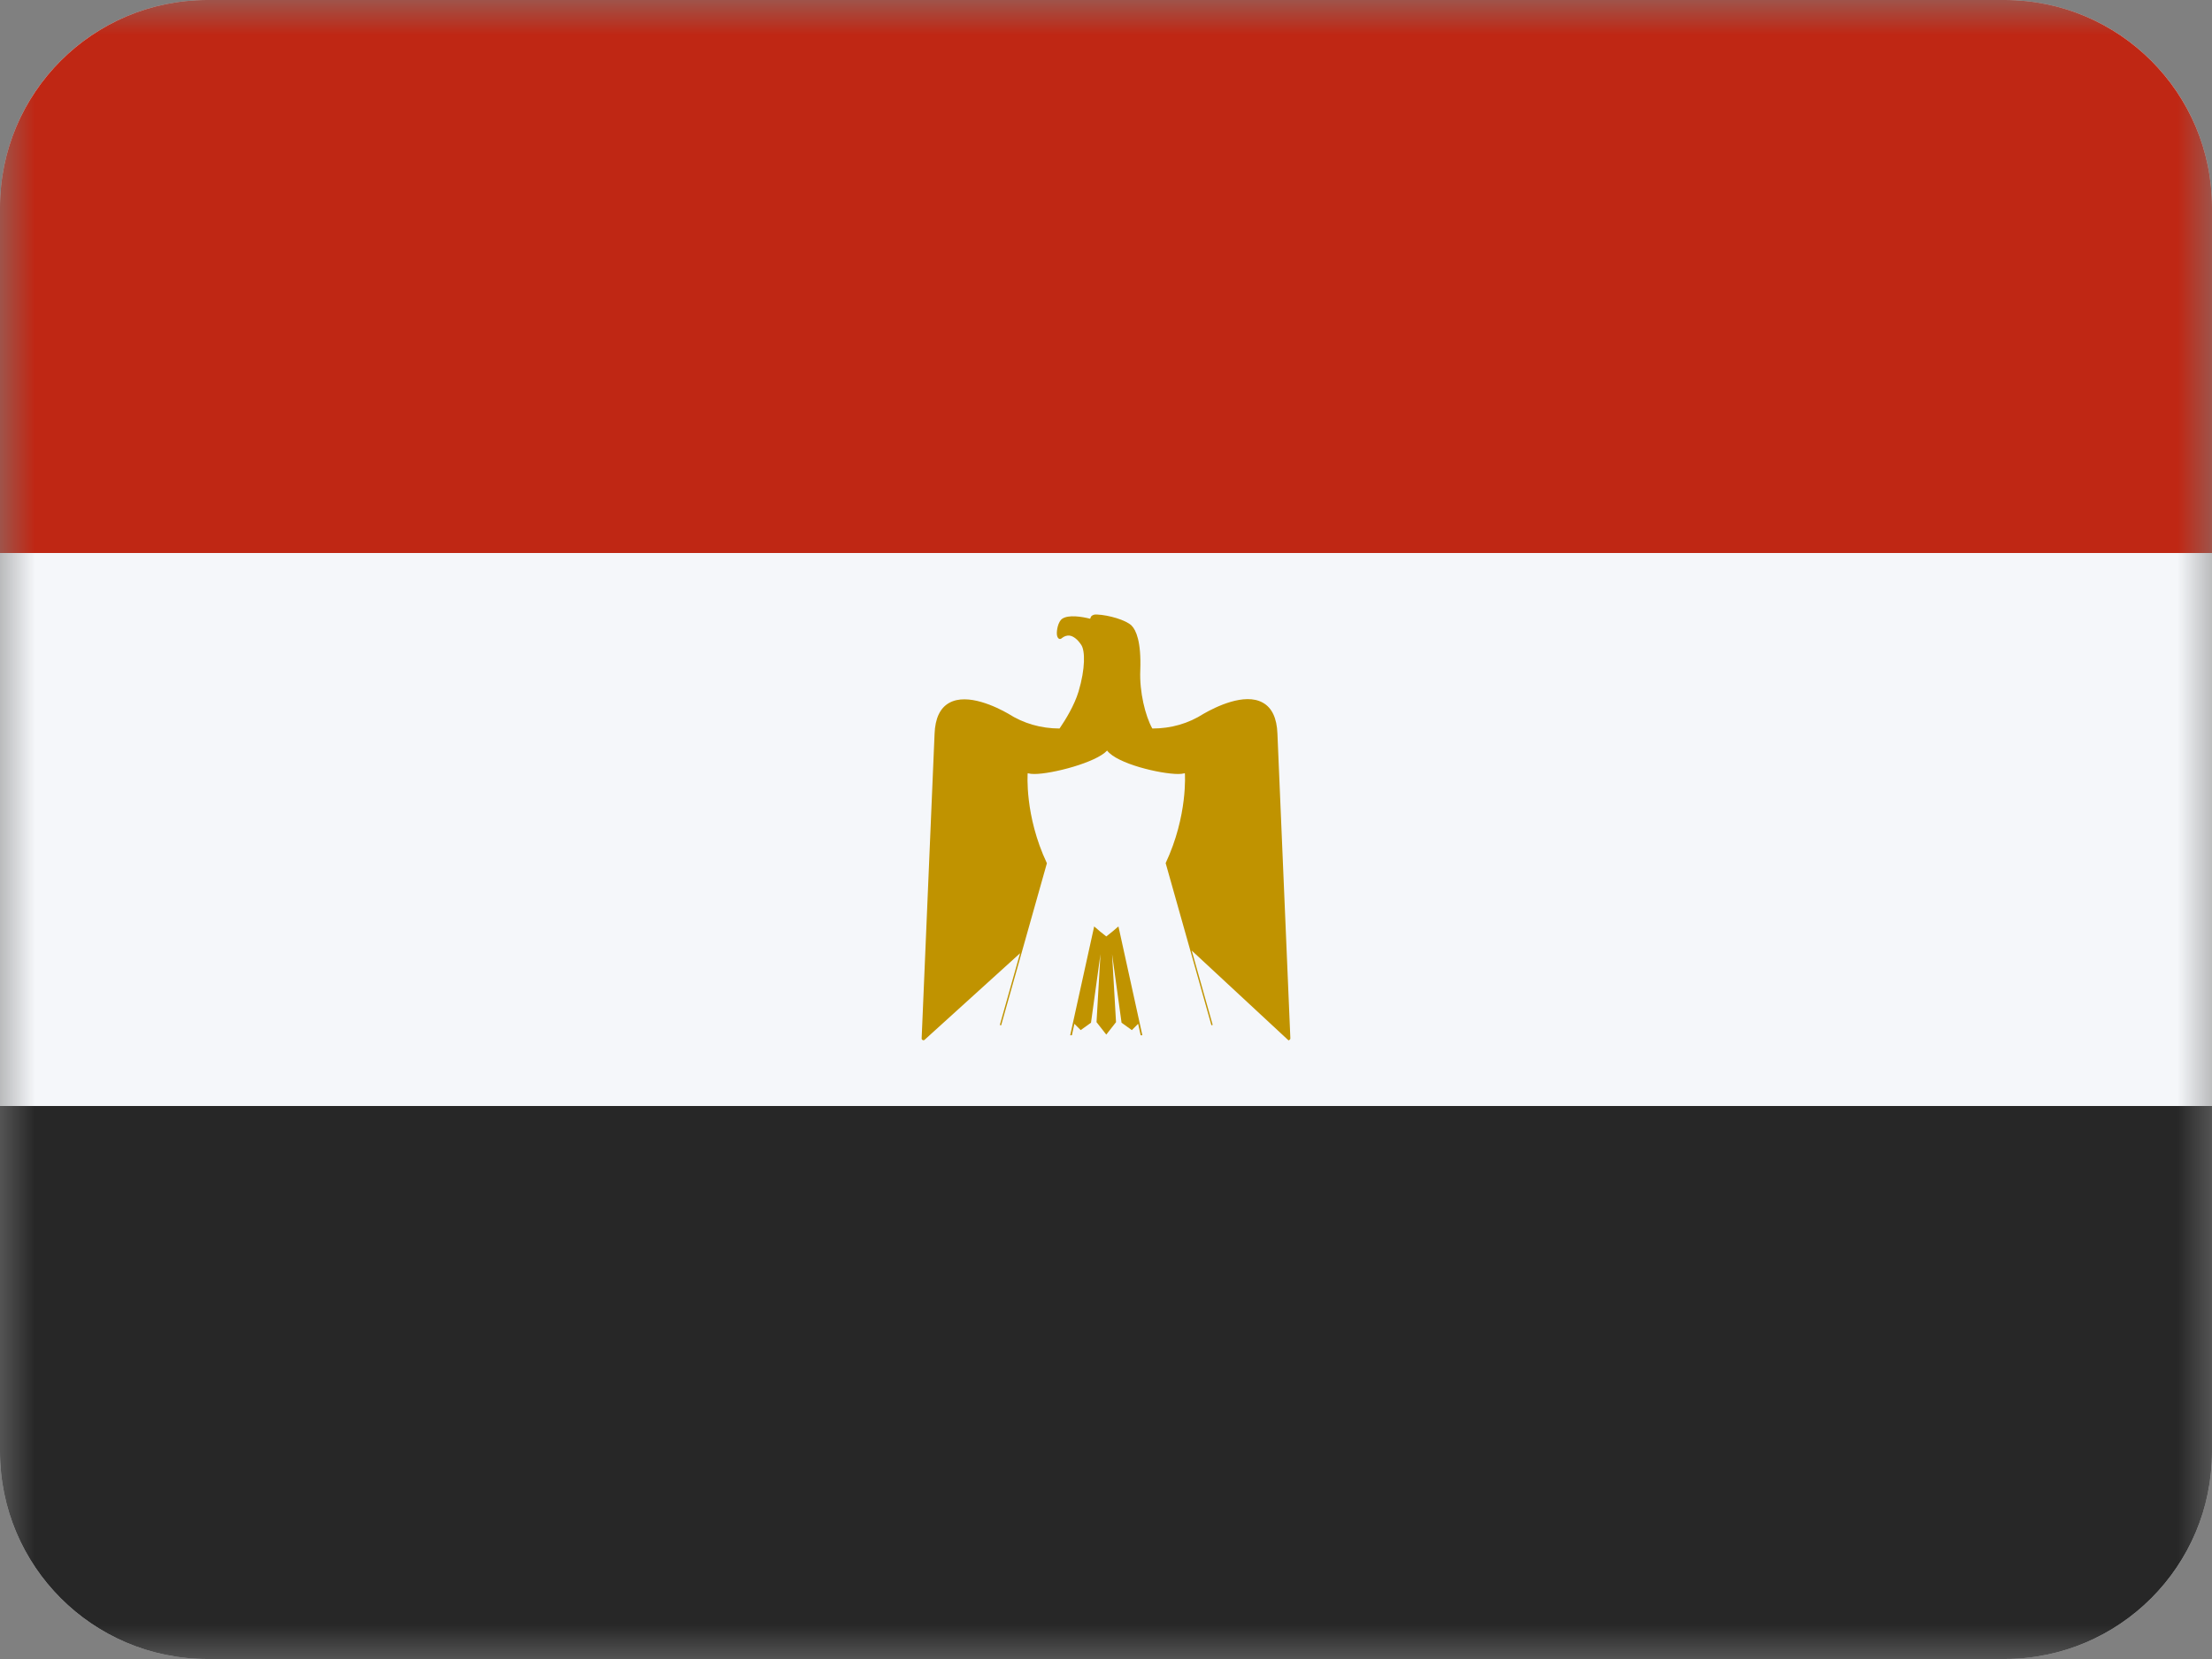
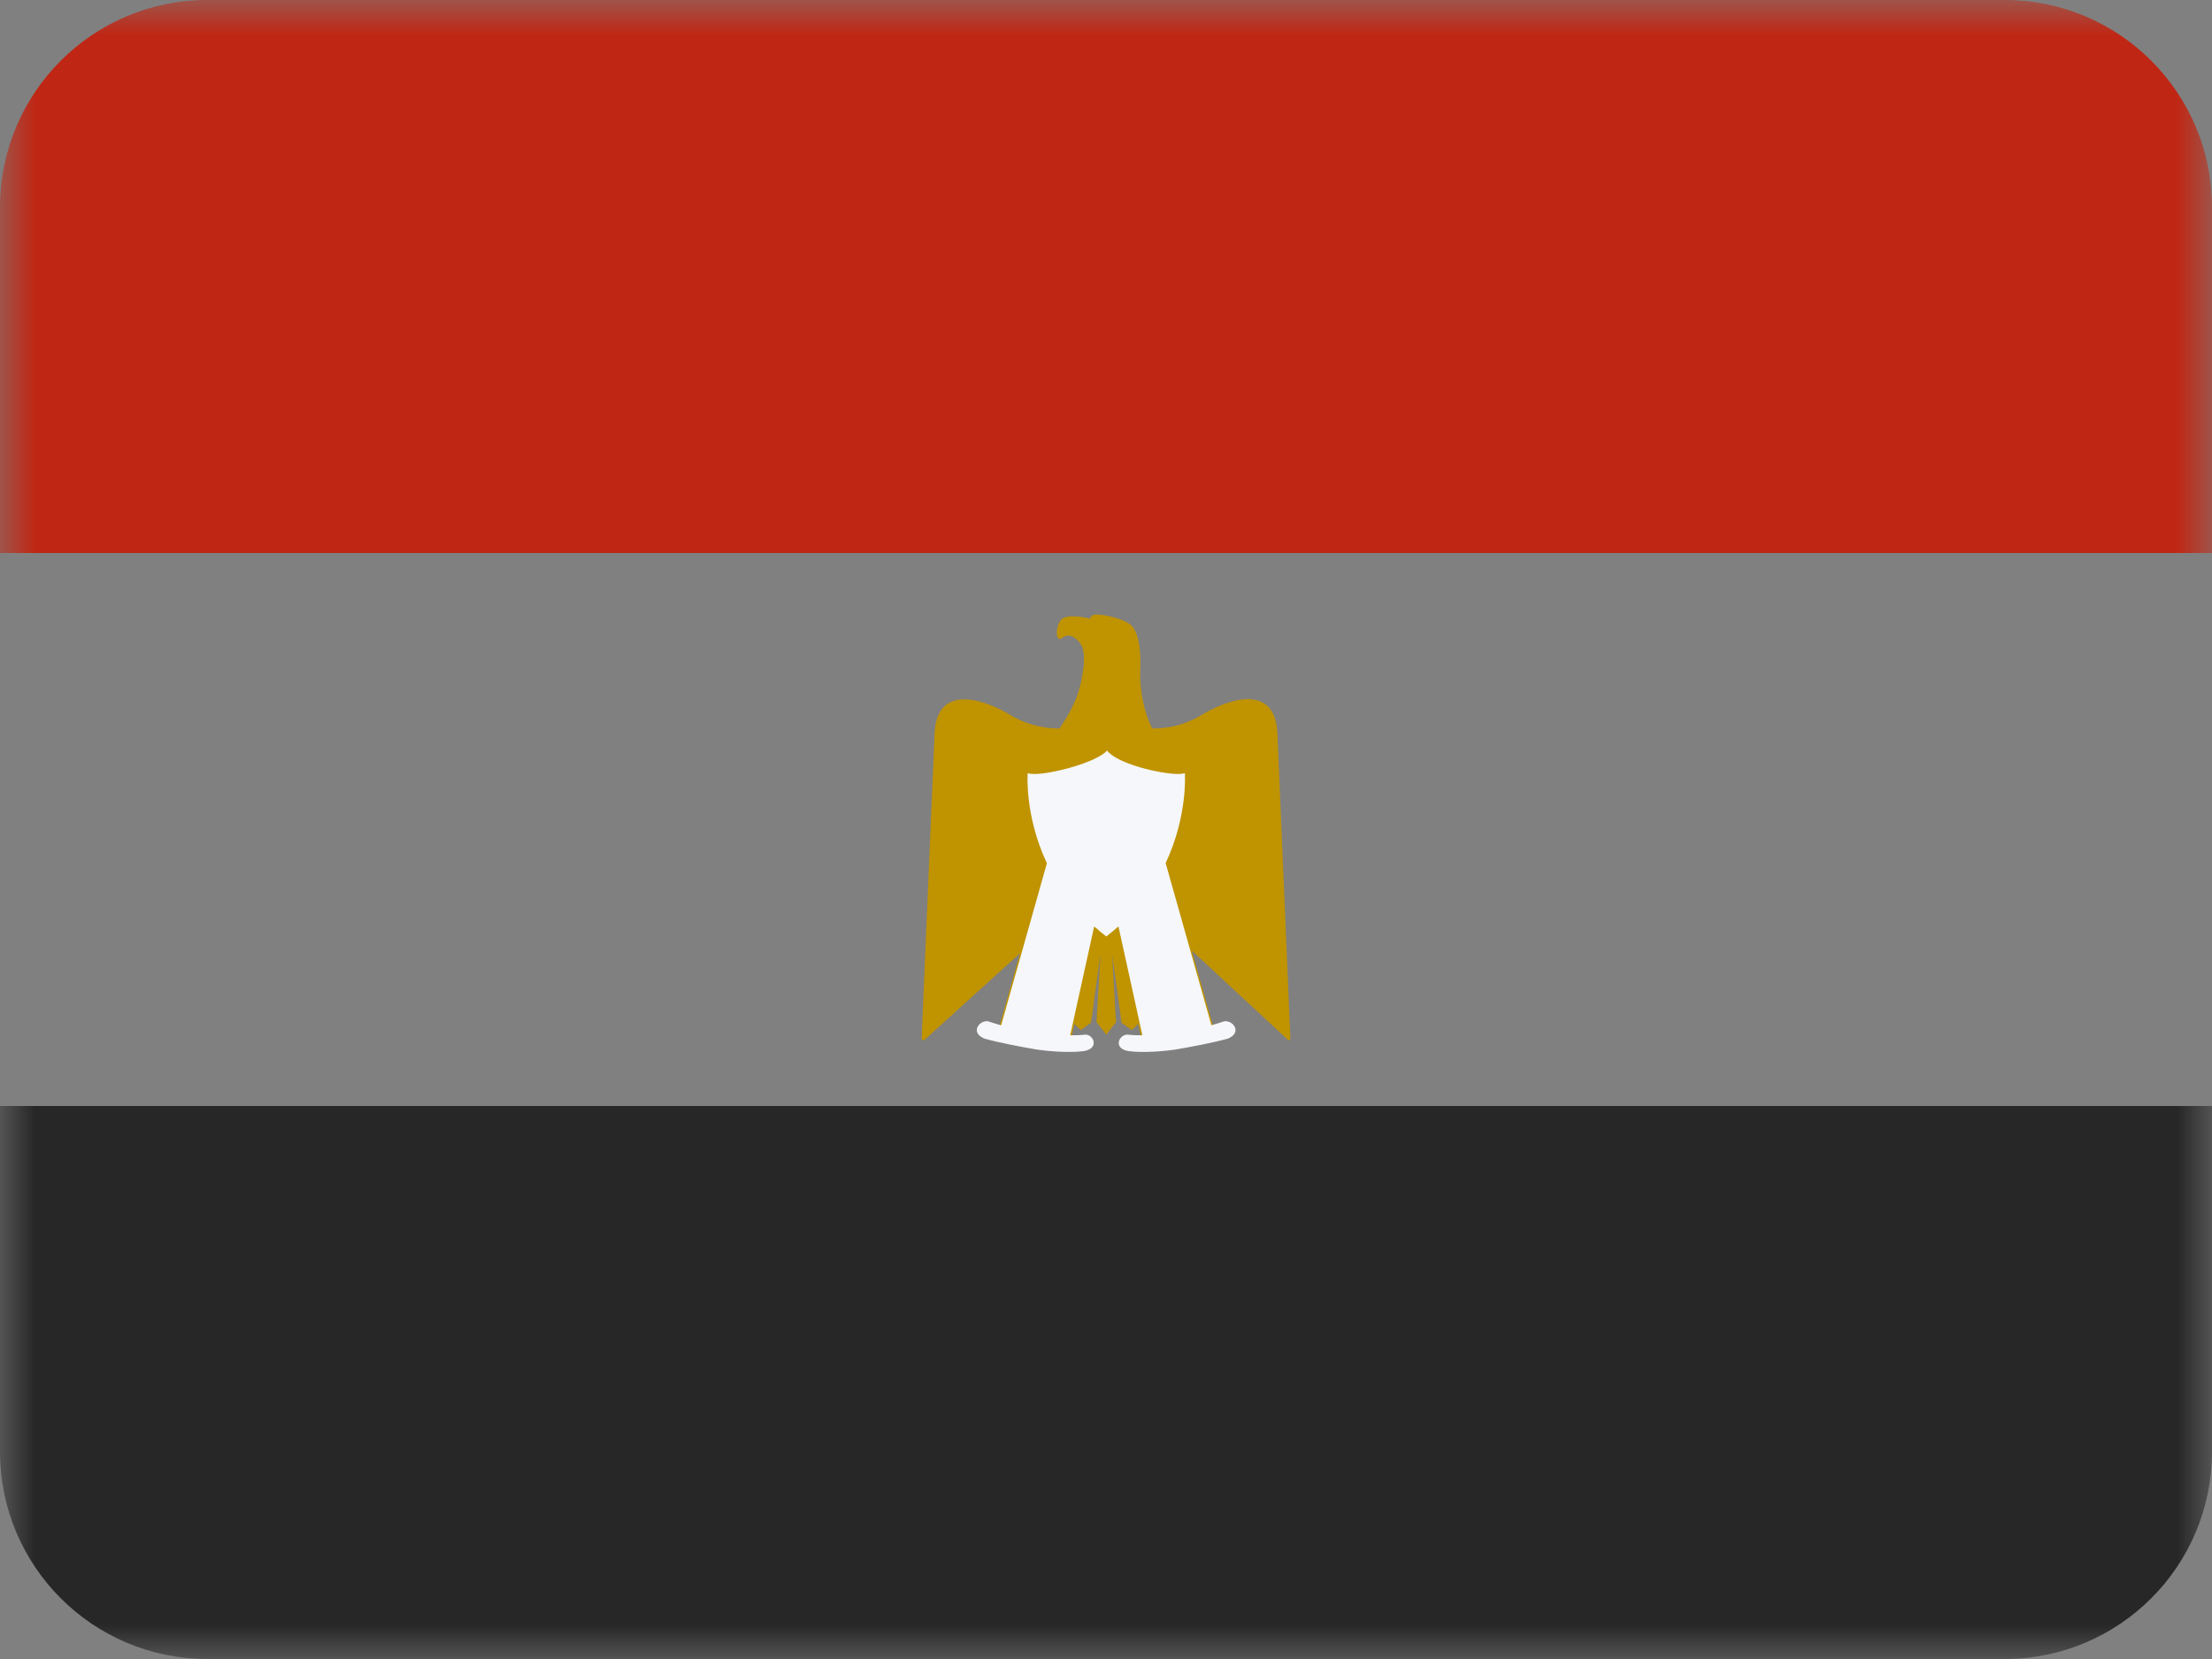
<svg xmlns="http://www.w3.org/2000/svg" width="32" height="24" viewBox="0 0 32 24" fill="none">
  <rect x="0" y="0" width="32" height="24" fill="#808080" stroke="none" />
  <mask id="mask0_3093_2645" style="mask-type:alpha" maskUnits="userSpaceOnUse" x="0" y="0" width="32" height="24">
    <rect width="32" height="24" fill="white" />
  </mask>
  <g mask="url(#mask0_3093_2645)">
-     <path fill-rule="evenodd" clip-rule="evenodd" d="M3 24C1.343 24 0 22.657 0 21V3C0 1.343 1.343 0 3 0H29C30.657 0 32 1.343 32 3V21C32 22.657 30.657 24 29 24H3Z" fill="#F5F7FA" />
    <path fill-rule="evenodd" clip-rule="evenodd" d="M0 8H32V3C32 1.343 30.657 0 29 0H3C1.343 0 0 1.343 0 3V8Z" fill="#BF2714" />
    <path fill-rule="evenodd" clip-rule="evenodd" d="M2.998 24C1.342 23.999 0 22.656 0 21V16H32V21C32 22.656 30.658 23.999 29.002 24C29.002 24 29.001 24 29 24H3C2.999 24 2.998 24 2.998 24Z" fill="#272727" />
    <path fill-rule="evenodd" clip-rule="evenodd" d="M16.67 10.539C16.943 10.539 17.192 10.467 17.415 10.324C17.583 10.228 18.003 10.018 18.266 10.164C18.4 10.236 18.472 10.389 18.48 10.614L18.667 15.02C18.667 15.031 18.663 15.039 18.651 15.043C18.655 15.05 18.651 15.05 18.648 15.05C18.64 15.05 18.636 15.047 18.632 15.043L17.24 13.751L17.572 14.928C17.572 14.936 17.572 14.94 17.568 14.947C17.564 14.951 17.561 14.955 17.553 14.959L16.55 15.111C16.538 15.111 16.531 15.104 16.527 15.092L16.465 14.811L16.374 14.902L16.225 14.795L16.088 13.803L16.145 14.787L16.004 14.967L15.863 14.787L15.92 13.803L15.783 14.795L15.634 14.902L15.543 14.811L15.481 15.092C15.477 15.104 15.466 15.111 15.459 15.111L14.455 14.959C14.447 14.959 14.444 14.955 14.44 14.947C14.436 14.944 14.436 14.936 14.436 14.928L14.757 13.79L13.375 15.043C13.368 15.05 13.356 15.05 13.349 15.047C13.341 15.043 13.333 15.035 13.333 15.024L13.52 10.617C13.528 10.392 13.6 10.24 13.734 10.167C13.997 10.022 14.417 10.228 14.585 10.324C14.807 10.466 15.056 10.538 15.328 10.539C15.416 10.41 15.542 10.205 15.603 10.004C15.702 9.672 15.699 9.412 15.641 9.328C15.588 9.248 15.527 9.202 15.473 9.195C15.435 9.191 15.397 9.202 15.359 9.233C15.344 9.248 15.329 9.244 15.321 9.241C15.306 9.233 15.294 9.214 15.29 9.183C15.283 9.122 15.306 8.993 15.367 8.951C15.458 8.89 15.649 8.92 15.771 8.951C15.775 8.939 15.779 8.928 15.786 8.916C15.805 8.897 15.832 8.886 15.87 8.89C16.038 8.897 16.29 8.97 16.37 9.05C16.435 9.115 16.511 9.283 16.496 9.695C16.482 10.008 16.569 10.359 16.67 10.539Z" fill="#C09300" />
    <path d="M16.18 13.402C16.124 13.451 16.066 13.5 16.004 13.547C15.942 13.5 15.884 13.451 15.829 13.402L15.482 14.977C15.56 14.978 15.634 14.975 15.703 14.967C15.825 14.967 15.909 15.177 15.668 15.207C15.455 15.234 15.123 15.207 14.94 15.173C14.787 15.146 14.451 15.085 14.238 15.024C14.024 14.932 14.177 14.749 14.299 14.776C14.356 14.795 14.418 14.815 14.483 14.833L15.145 12.488C14.819 11.797 14.867 11.186 14.867 11.186C14.898 11.194 14.928 11.197 14.963 11.197C15.222 11.197 15.859 11.03 16.016 10.858C16.16 11.049 16.786 11.197 17.046 11.197C17.076 11.197 17.107 11.194 17.141 11.186C17.141 11.186 17.187 11.796 16.863 12.486L17.525 14.832C17.589 14.814 17.65 14.795 17.706 14.776C17.828 14.749 17.98 14.932 17.767 15.024C17.553 15.085 17.217 15.146 17.064 15.173C16.881 15.207 16.549 15.234 16.336 15.207C16.096 15.177 16.183 14.967 16.309 14.967C16.376 14.975 16.45 14.978 16.526 14.977L16.18 13.402Z" fill="#F5F7FA" />
  </g>
</svg>